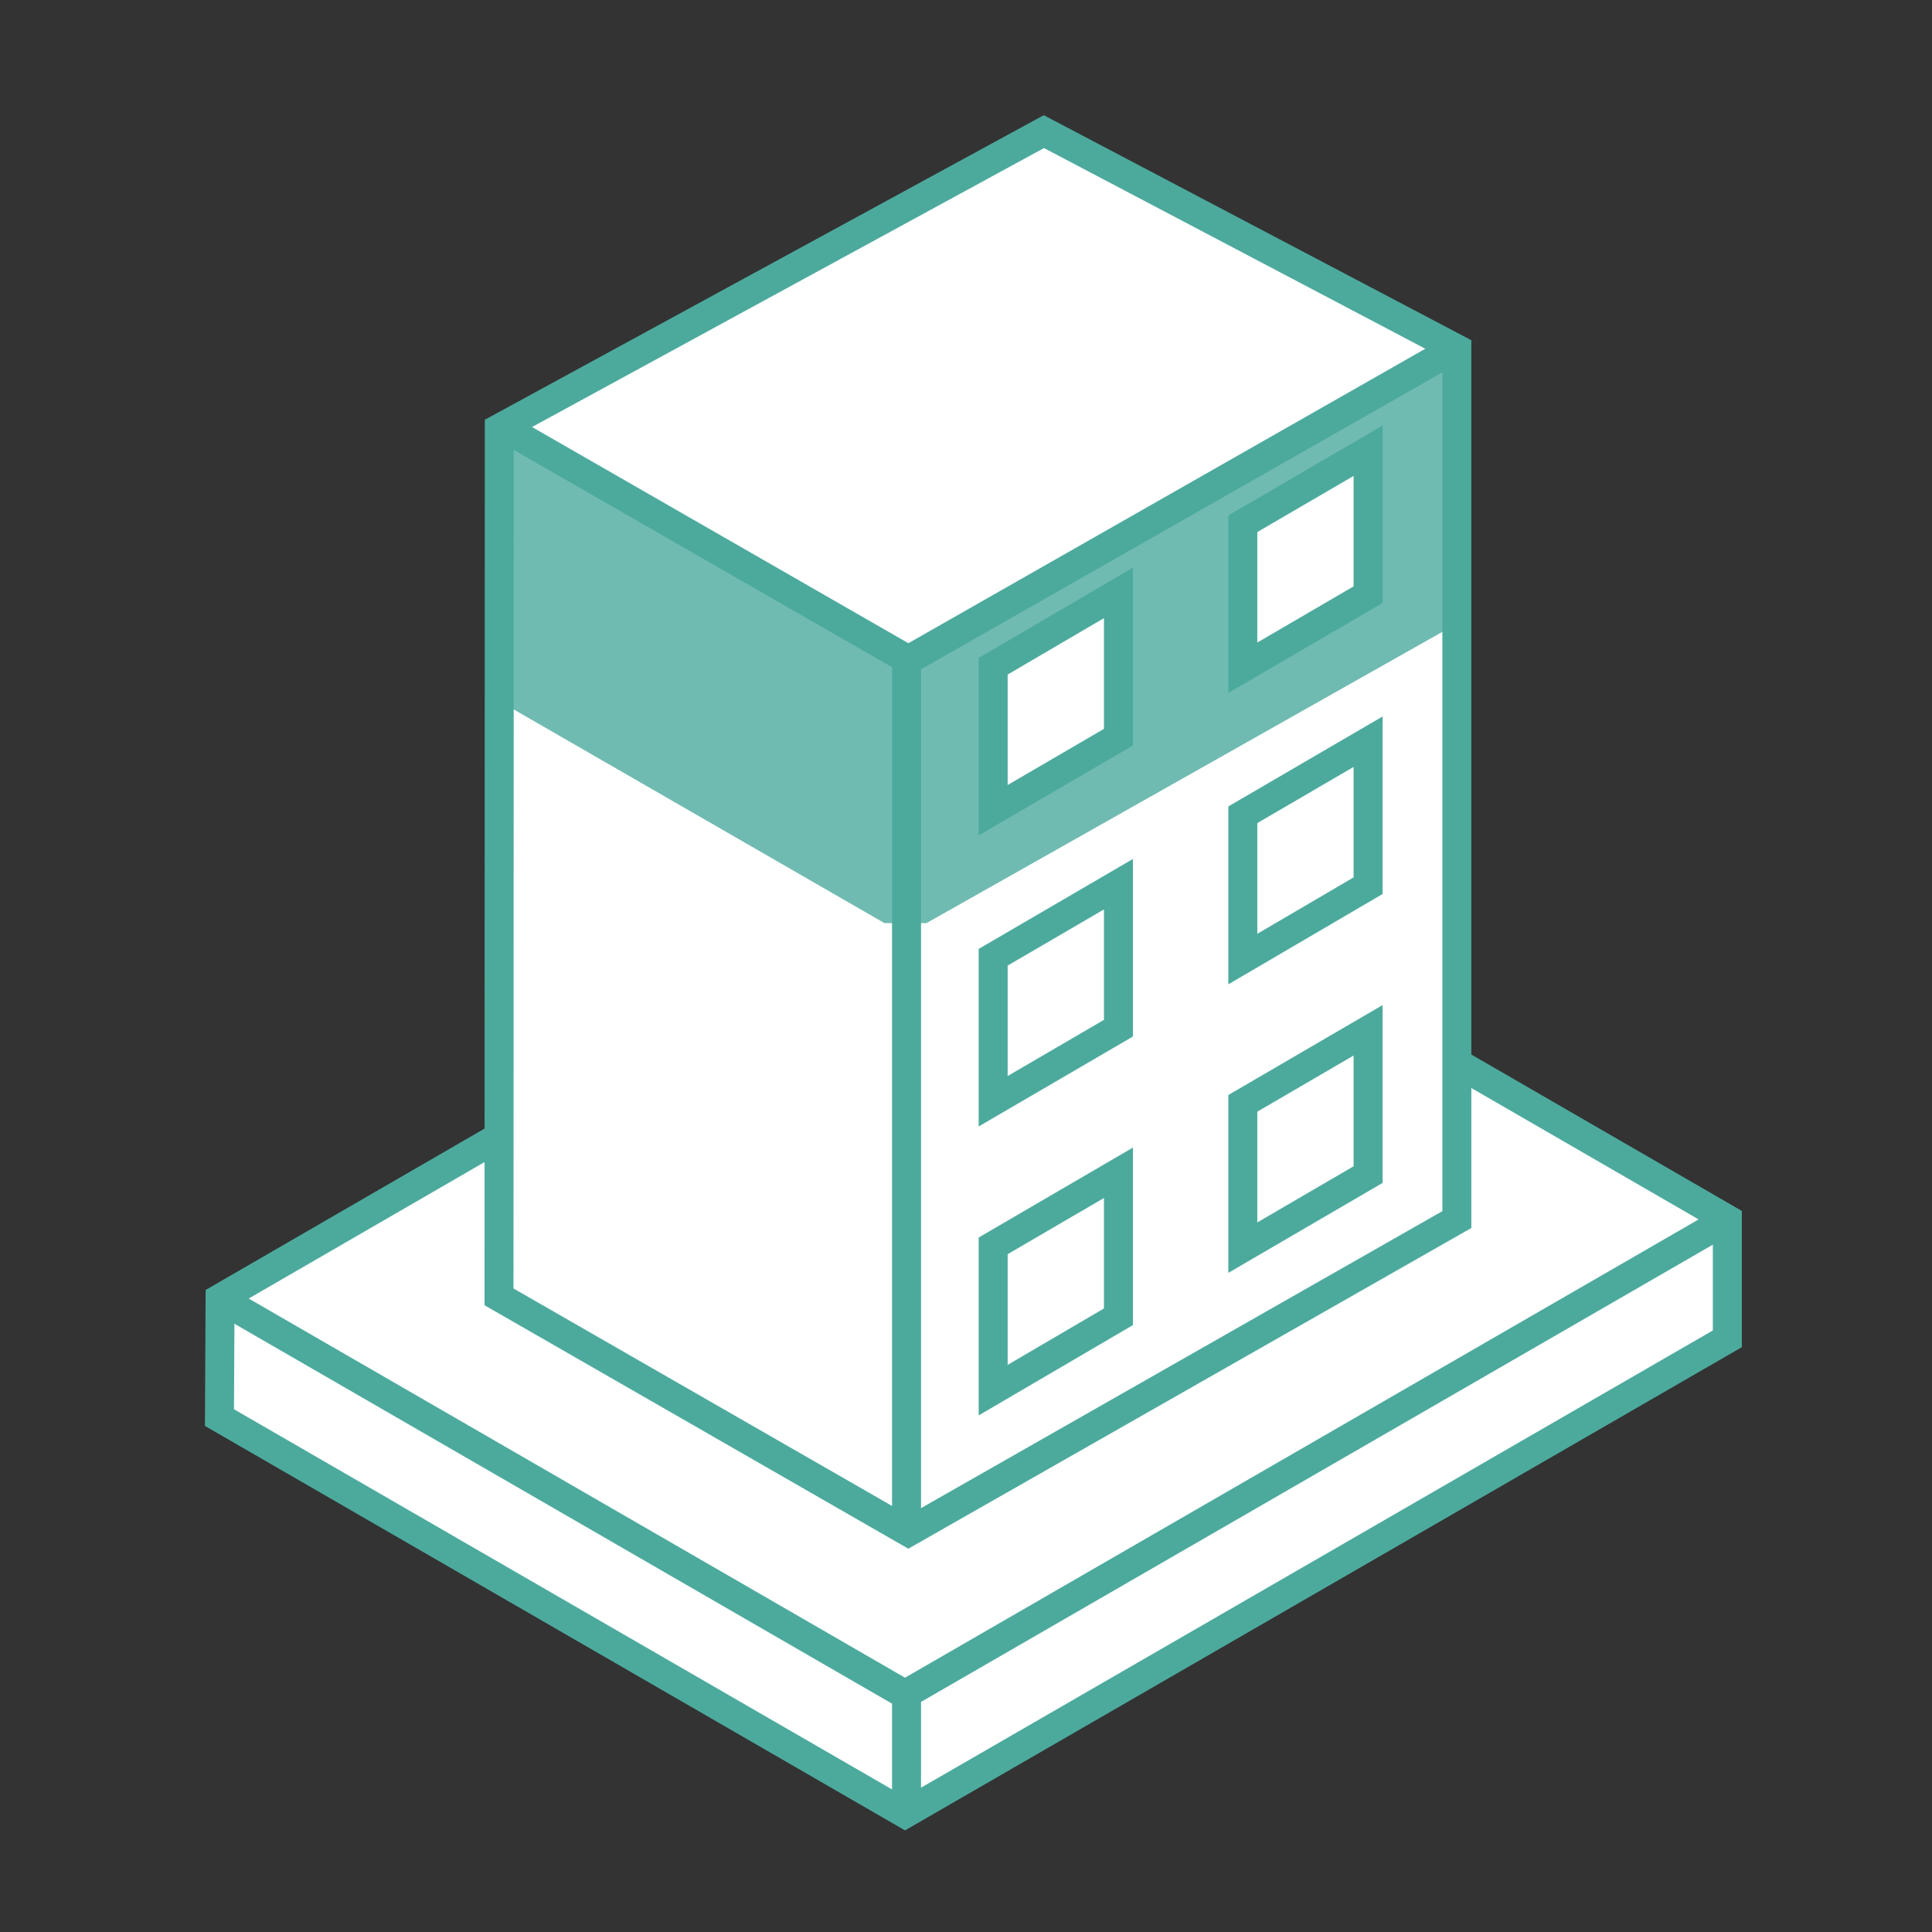
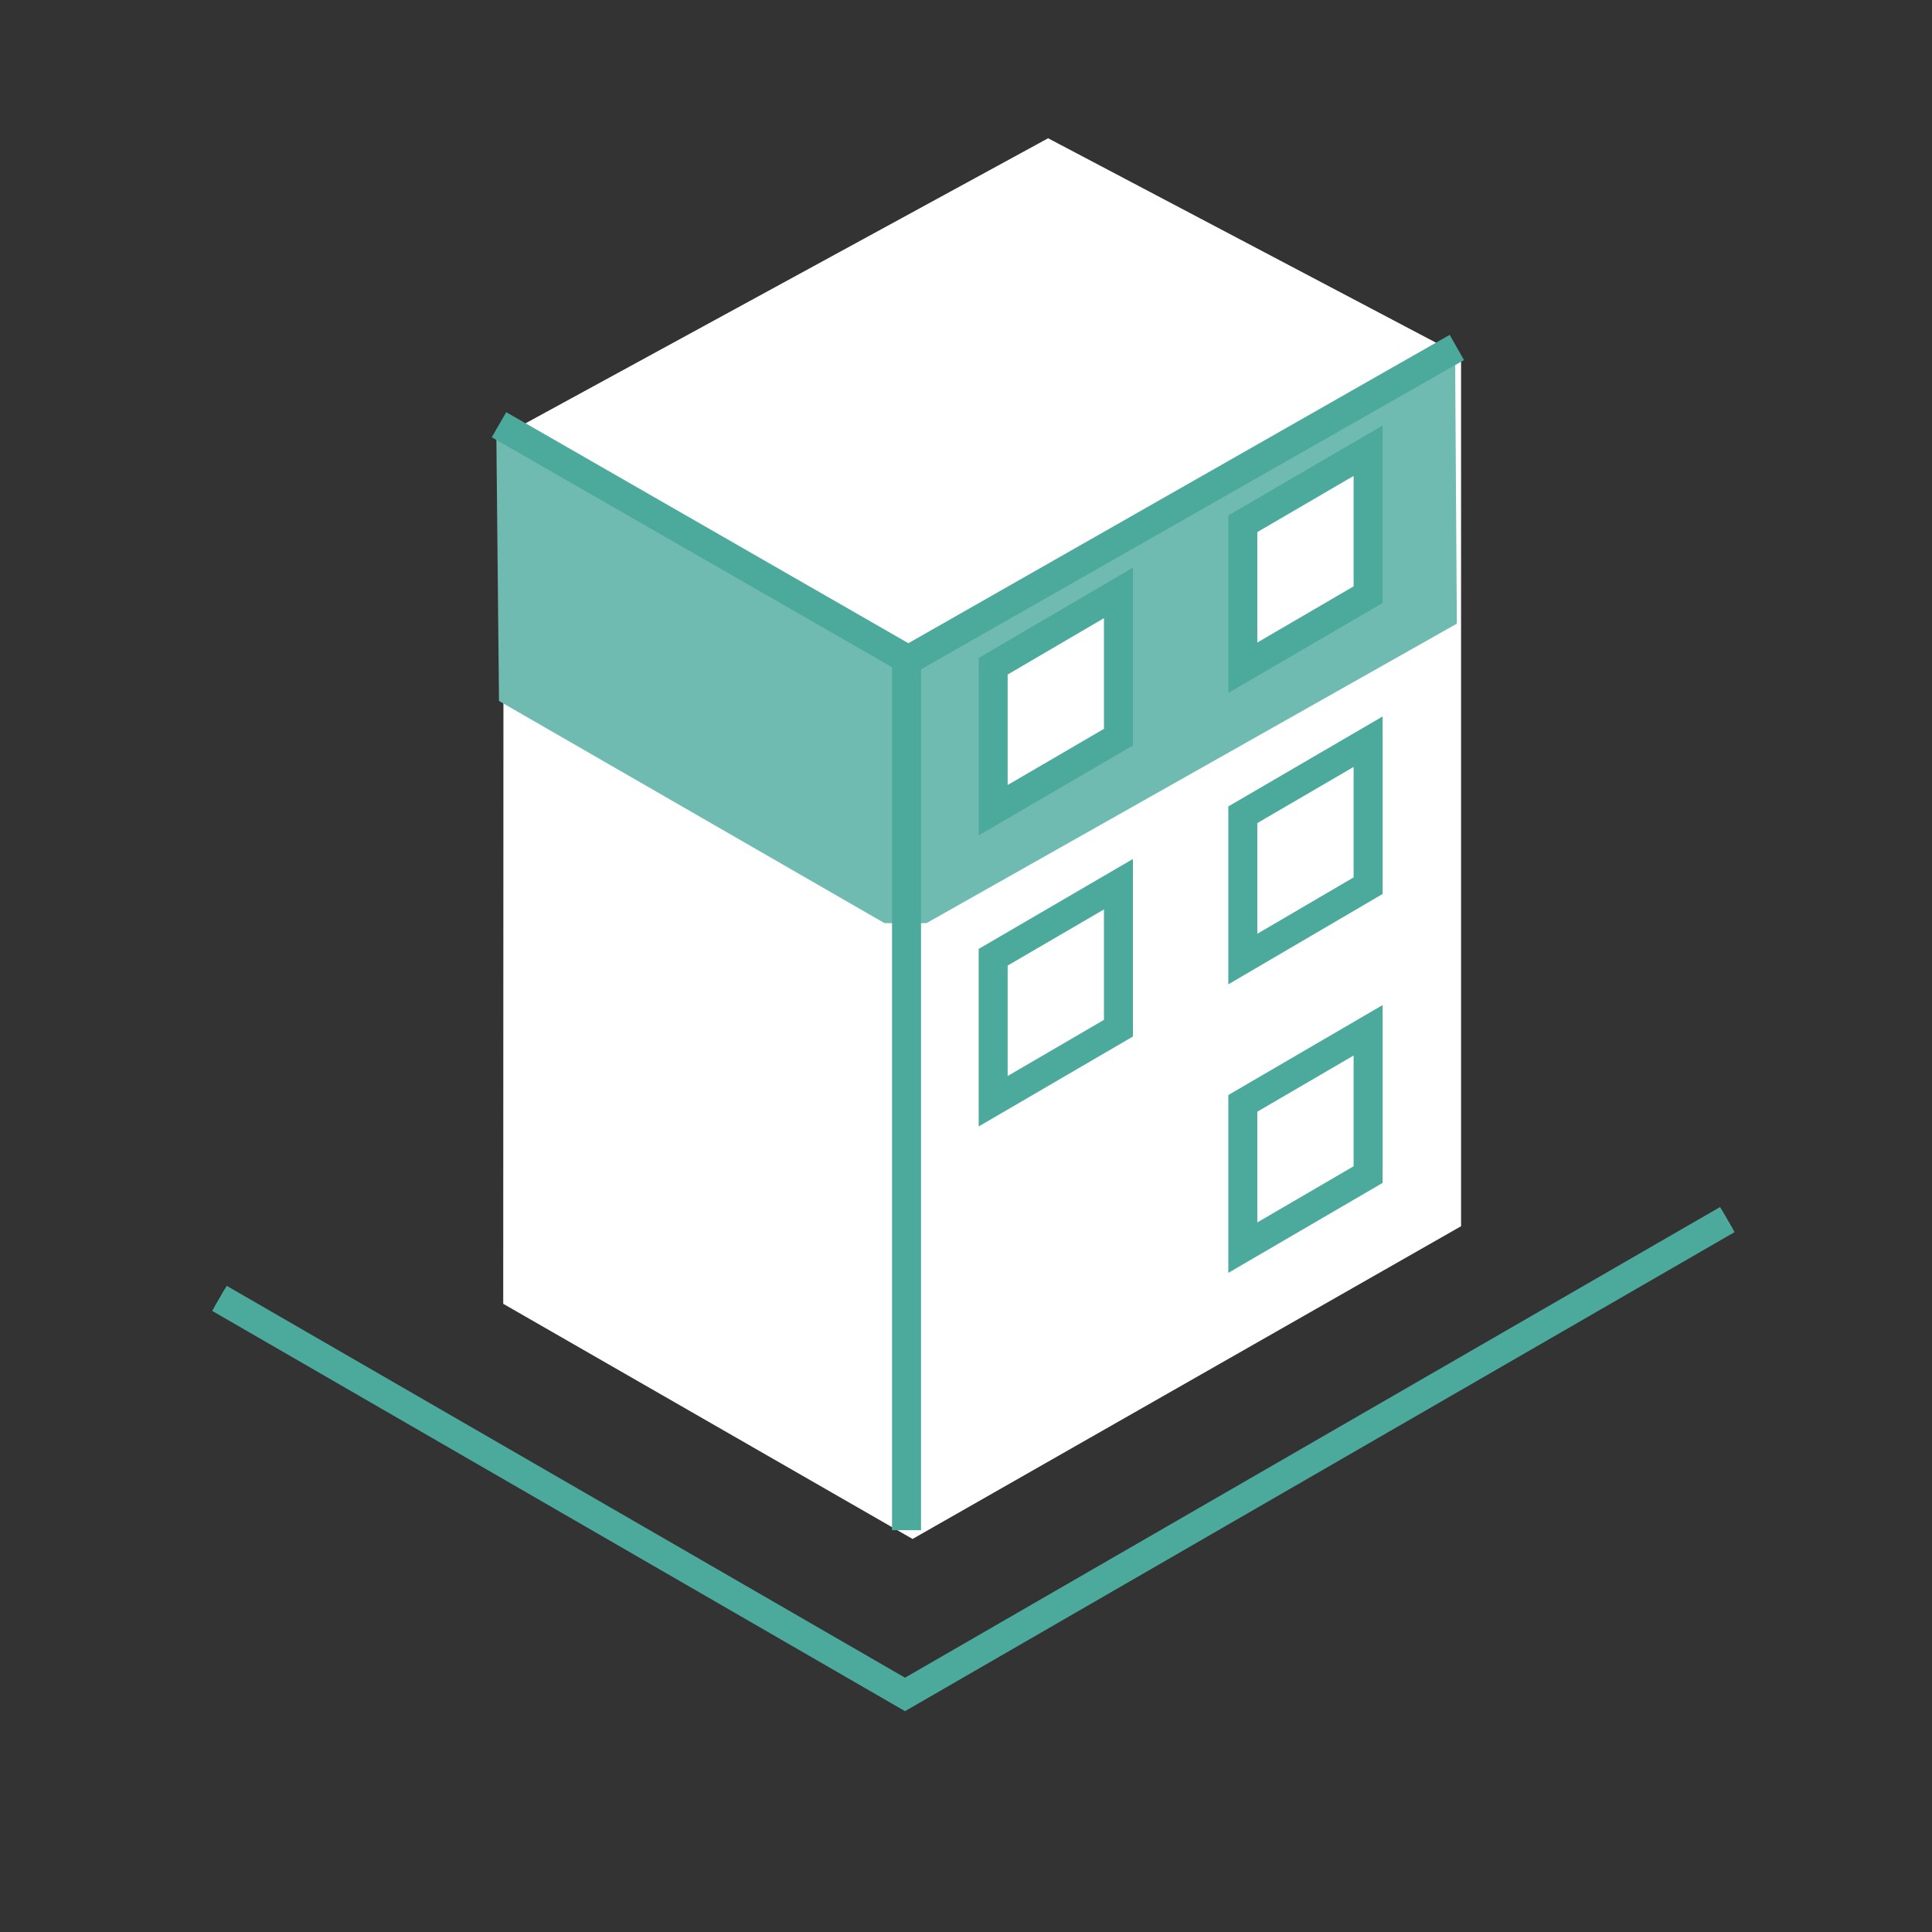
<svg xmlns="http://www.w3.org/2000/svg" id="Combles_perdus_-_copie_2" data-name="Combles perdus - copie 2" viewBox="0 0 64 64">
  <rect x="0" y="0" width="64" height="64" fill="#333333" stroke="none" />
  <defs>
    <style>
      .cls-1 {
        fill: #70bbb1;
      }

      .cls-1, .cls-2 {
        stroke-width: 0px;
      }

      .cls-3, .cls-4 {
        fill: none;
      }

      .cls-3, .cls-4, .cls-5 {
        stroke: #4caa9d;
        stroke-miterlimit: 10;
      }

      .cls-3, .cls-5 {
        stroke-width: .96px;
      }

      .cls-4 {
        stroke-width: .7px;
      }

      .cls-5, .cls-2 {
        fill: #fff;
      }
    </style>
  </defs>
  <polyline class="cls-4" points="7.27 43.01 29.98 56.13 57.22 40.4" />
-   <polygon class="cls-5" points="34.51 27.26 7.29 43.01 7.27 46.96 29.98 60.08 57.22 44.35 57.22 40.39 34.51 27.26" />
  <polyline class="cls-3" points="7.27 43.01 29.98 56.13 57.22 40.4" />
-   <line class="cls-3" x1="30.03" y1="56.08" x2="30.03" y2="59.92" />
  <polygon id="ok" class="cls-2" points="34.72 4.58 16.68 14.42 16.67 43.19 30.23 50.98 48.4 40.62 48.4 11.79 34.72 4.58" />
  <polygon class="cls-1" points="47.28 11.98 30.02 22 16.44 14.21 16.53 23.22 29.3 30.58 30.69 30.58 48.26 20.66 48.2 11.46 47.28 11.98" />
-   <polygon id="ok-2" data-name="ok" class="cls-3" points="34.58 4.36 16.54 14.19 16.53 42.96 30.09 50.75 48.26 40.4 48.26 11.56 34.58 4.36" />
  <polyline id="ok-3" data-name="ok" class="cls-3" points="16.53 14.07 30.09 21.86 48.26 11.51" />
  <line class="cls-5" x1="30.03" y1="50.69" x2="30.03" y2="21.8" />
  <polygon class="cls-5" points="37.05 24.42 32.9 26.84 32.9 22.07 37.05 19.64 37.05 24.42" />
  <polygon class="cls-5" points="45.32 19.7 41.17 22.12 41.17 17.35 45.32 14.93 45.32 19.7" />
  <polygon class="cls-5" points="37.05 34.06 32.9 36.48 32.9 31.71 37.05 29.29 37.05 34.06" />
  <polygon class="cls-5" points="45.32 29.34 41.17 31.77 41.17 26.99 45.32 24.57 45.32 29.34" />
-   <polygon class="cls-5" points="37.05 43.62 32.9 46.05 32.9 41.27 37.05 38.85 37.05 43.62" />
  <polygon class="cls-5" points="45.32 38.91 41.17 41.33 41.17 36.55 45.32 34.13 45.32 38.91" />
</svg>